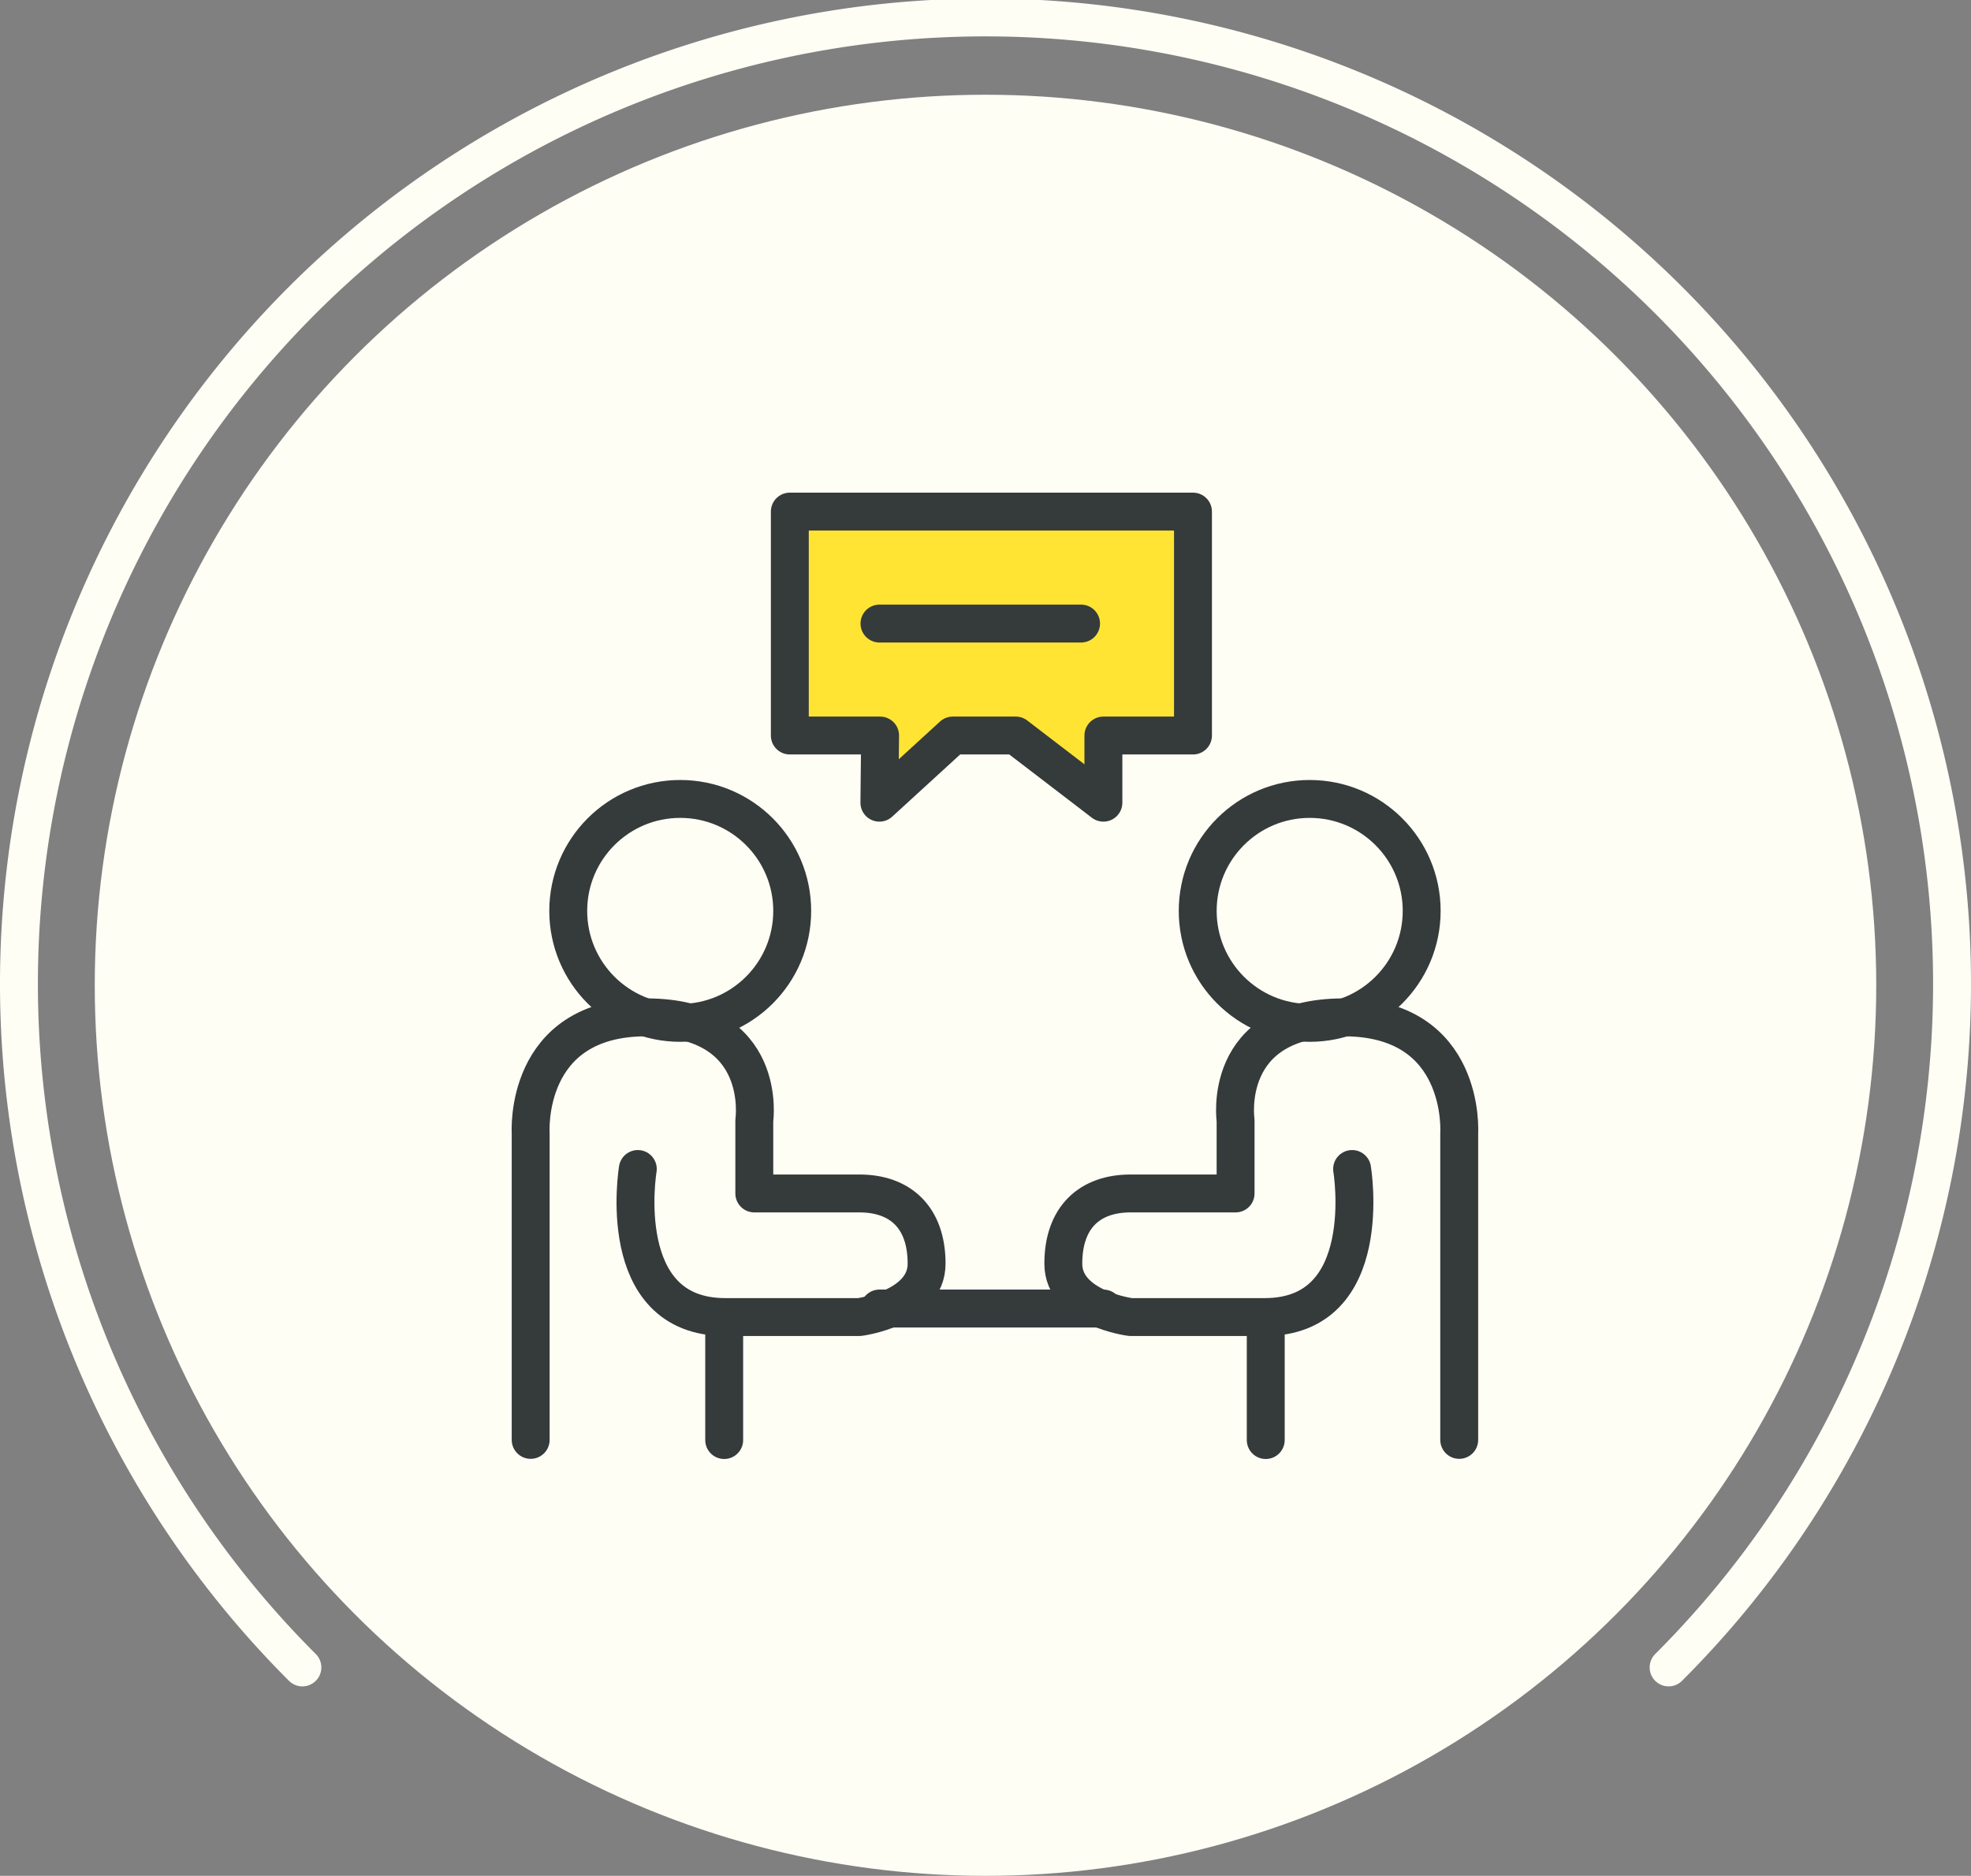
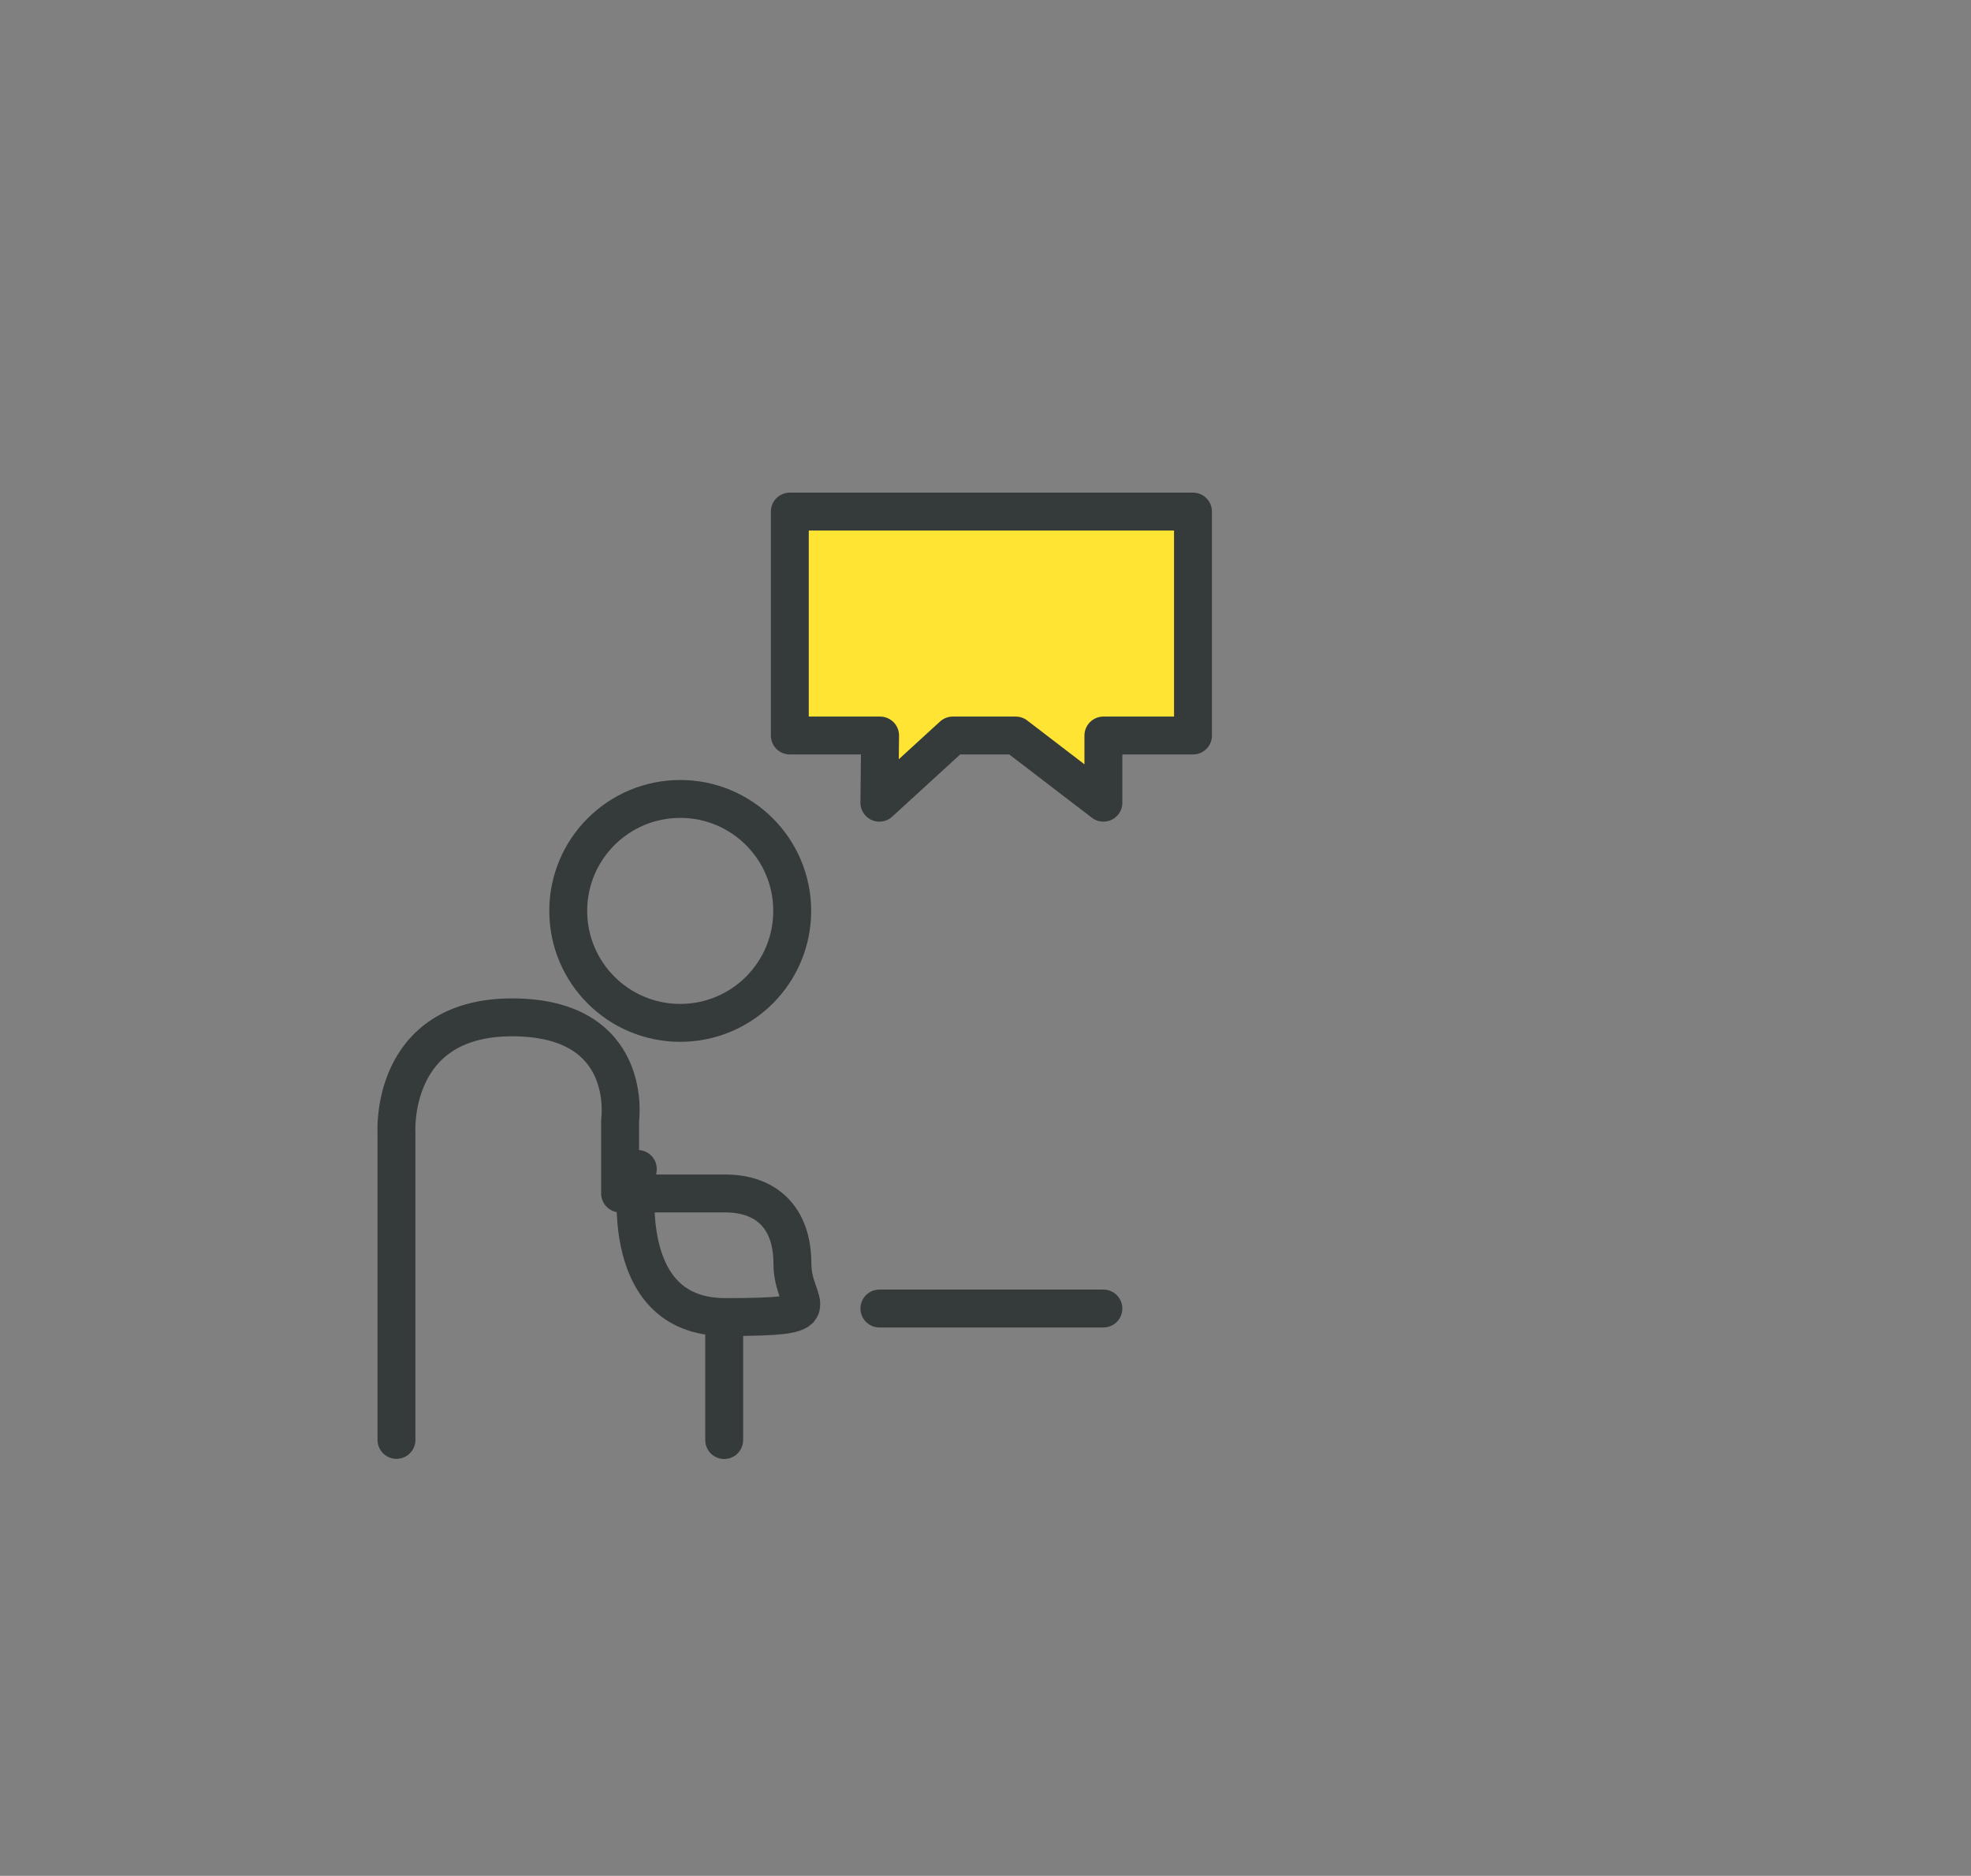
<svg xmlns="http://www.w3.org/2000/svg" width="104" height="99">
  <rect width="100%" height="100%" fill="#808080" stroke="none" />
  <g transform="translate(-244.75 -69.296)">
-     <circle cx="47" cy="47" r="47" transform="translate(249.75 74.296)" fill="#fffef5" />
-     <path d="M332.795 157.296a51 51 0 10-72.09 0" fill="none" stroke="#fffef5" stroke-linecap="round" stroke-miterlimit="10" stroke-width="2" />
    <g transform="translate(28.428 -202.704)" stroke="#353a3b" stroke-linejoin="round" stroke-width="2">
      <circle cx="5.909" cy="5.909" r="5.909" transform="translate(246.305 314.165)" fill="none" stroke-linecap="round" />
-       <path d="M254.534 348v-6.488zm-4.558-14.305s-1.307 7.814 4.611 7.814h7.081s3.546-.454 3.546-2.817c0-2.456-1.4-3.706-3.546-3.706h-5.545v-3.853s.792-5.441-5.7-5.441-6.1 6.1-6.1 6.1v16.2" fill="none" stroke-linecap="round" />
-       <circle cx="5.909" cy="5.909" r="5.909" transform="translate(279.519 314.165)" fill="none" stroke-linecap="round" />
-       <path d="M283.109 348v-6.488zm4.557-14.305s1.307 7.814-4.612 7.814h-7.081s-3.545-.454-3.545-2.817c0-2.456 1.4-3.706 3.545-3.706h5.545v-3.853s-.792-5.441 5.7-5.441 6.1 6.1 6.1 6.1v16.2" fill="none" stroke-linecap="round" />
+       <path d="M254.534 348v-6.488zm-4.558-14.305s-1.307 7.814 4.611 7.814s3.546-.454 3.546-2.817c0-2.456-1.4-3.706-3.546-3.706h-5.545v-3.853s.792-5.441-5.7-5.441-6.1 6.1-6.1 6.1v16.2" fill="none" stroke-linecap="round" />
      <path d="M262.724 341.059h11.818z" fill="none" />
      <path d="M279.27 310.818h-4.727v3.545l-4.627-3.545h-3.319l-3.874 3.545.037-3.545h-4.763V299h21.273z" fill="#ffe433" />
-       <path d="M262.728 304.909h10.636z" fill="none" stroke-linecap="round" />
    </g>
  </g>
</svg>